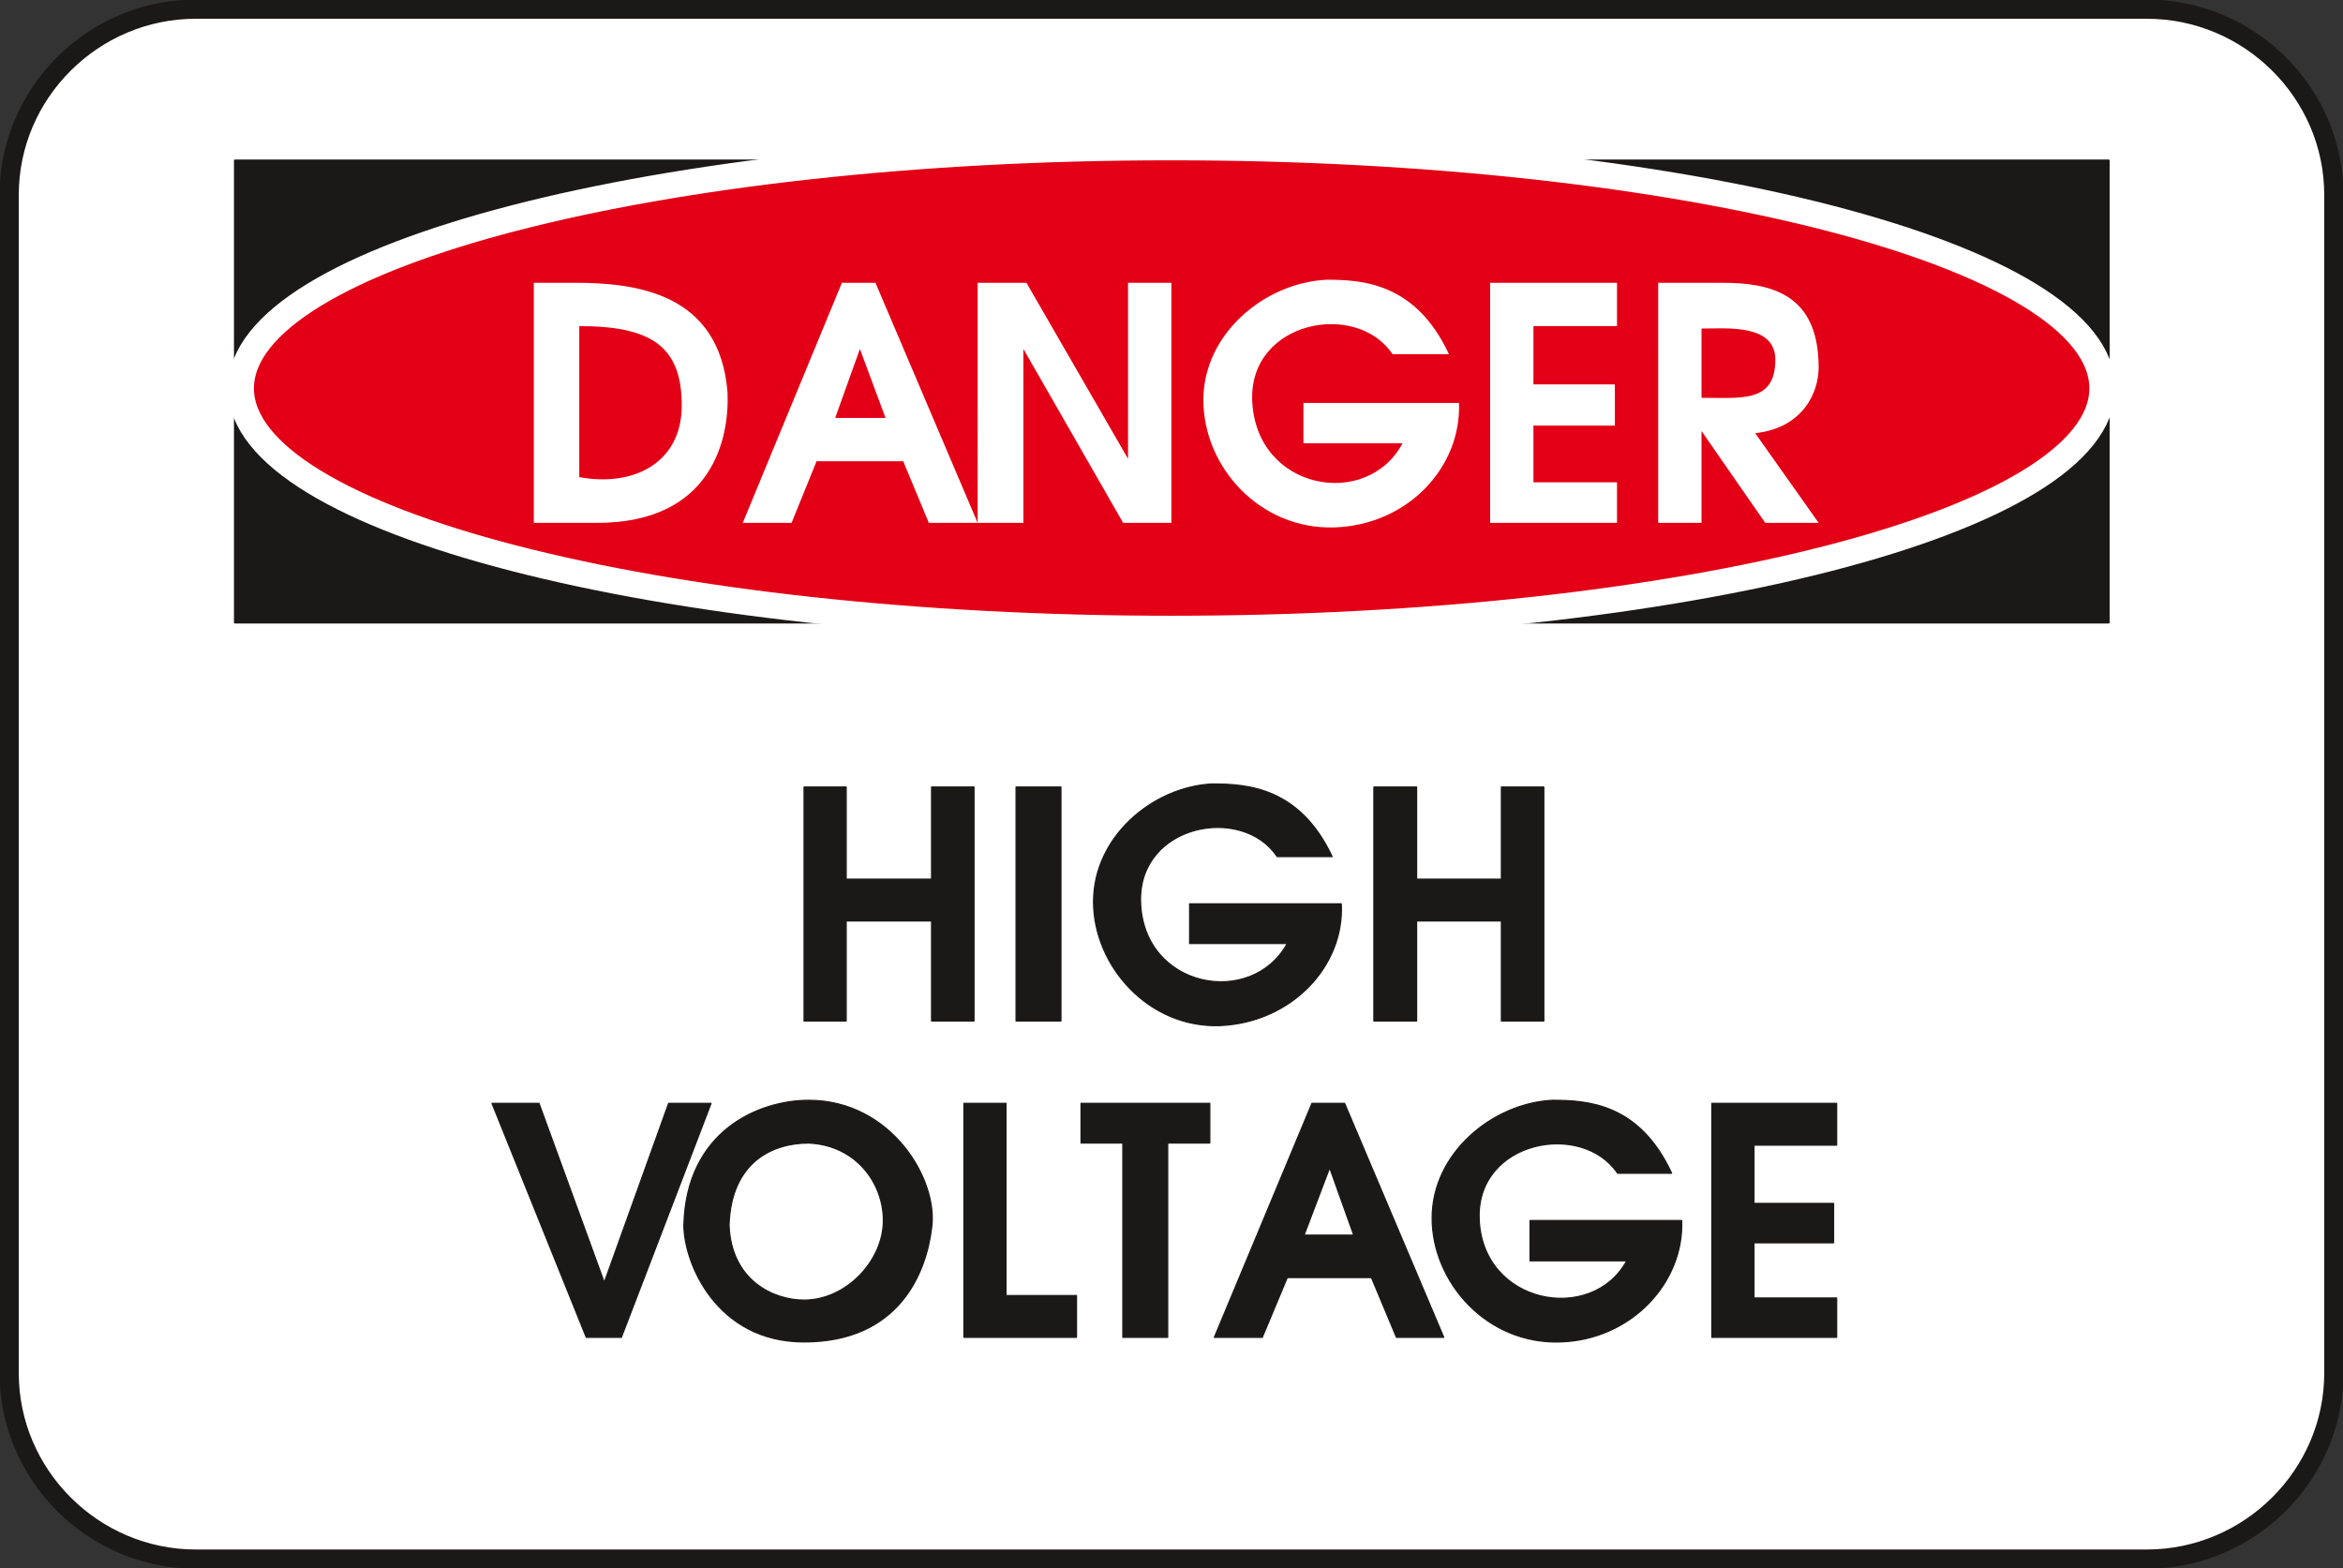
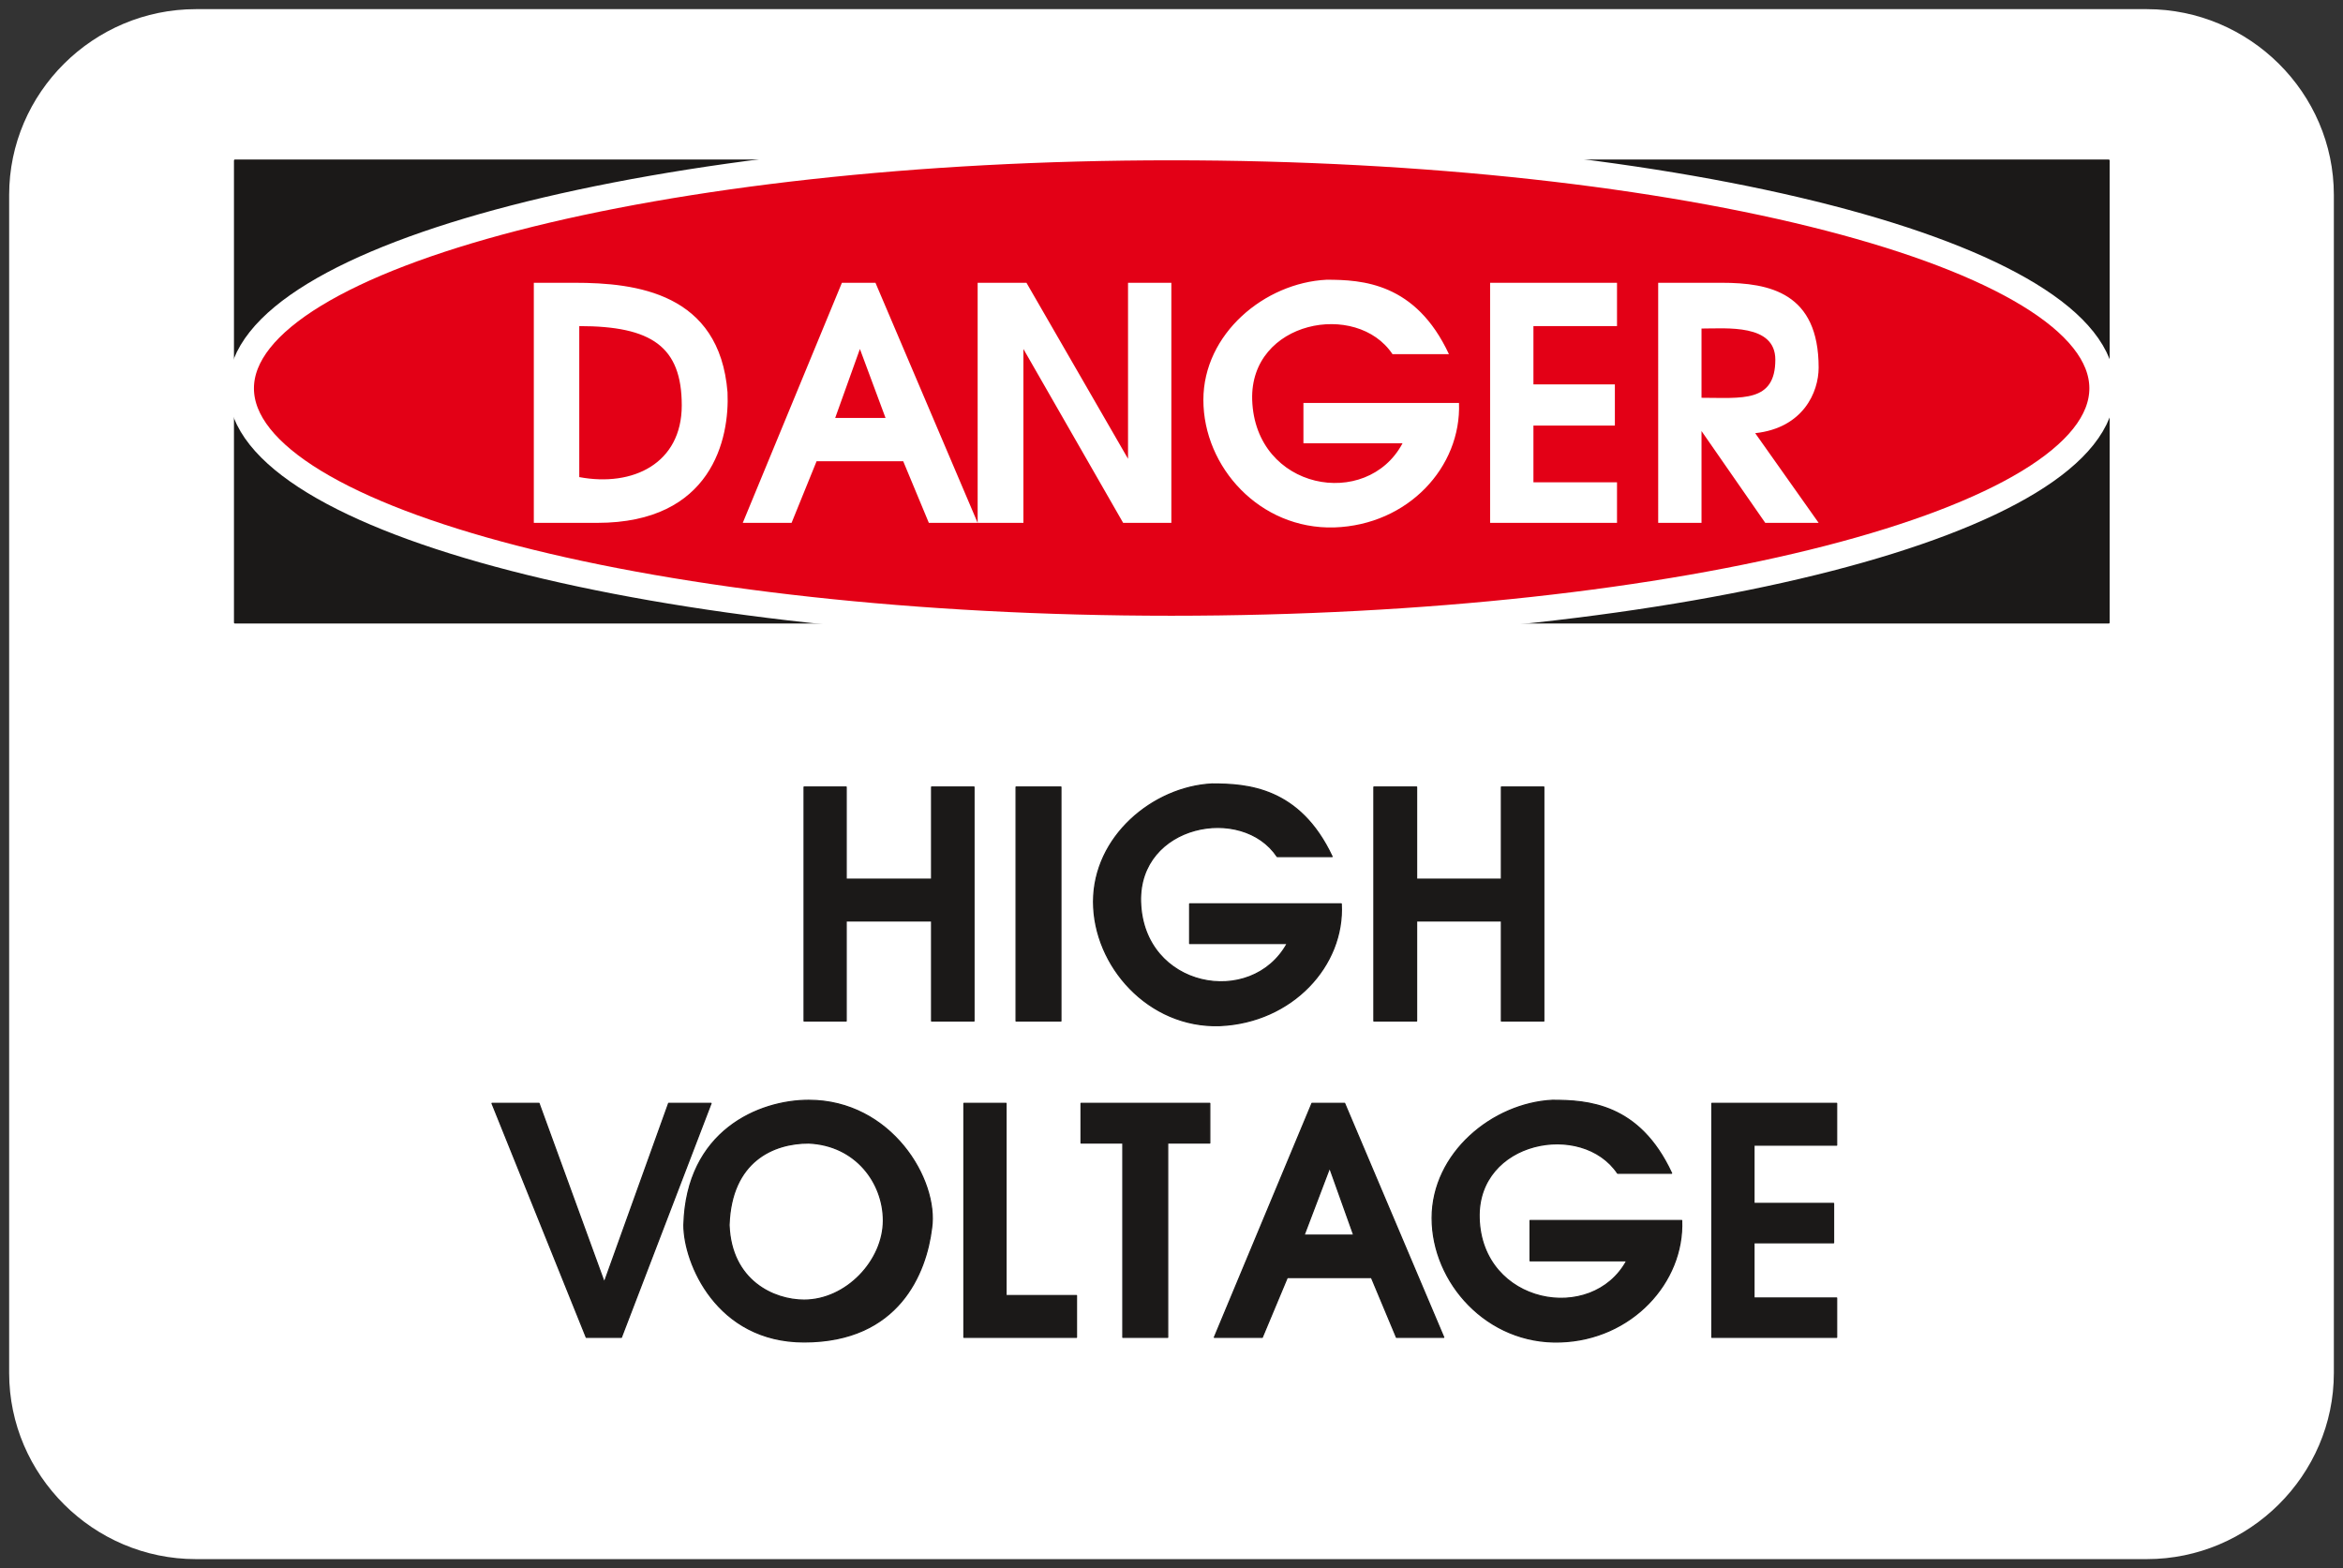
<svg xmlns="http://www.w3.org/2000/svg" xml:space="preserve" width="76.81mm" height="51.41mm" fill-rule="evenodd" stroke-linejoin="round" stroke-width="28.222" preserveAspectRatio="xMidYMid" version="1.2" viewBox="0 0 7681 5141">
  <rect x="0" y="0" width="7681" height="5141" fill="#333333" stroke="none" />
  <defs class="ClipPathGroup">
    <clipPath id="a" clipPathUnits="userSpaceOnUse">
      <path d="M0 0h7681v5141H0z" />
    </clipPath>
  </defs>
  <g class="SlideGroup">
    <g class="Slide" clip-path="url(#a)">
      <g class="Page">
        <g class="com.sun.star.drawing.ClosedBezierShape">
          <path fill="none" d="M-2-2h7686v5146H-2z" class="BoundingBox" />
          <path fill="#FFF" d="M642 30h6396c336 0 613 274 613 609v3862c0 335-277 610-613 610H642c-336 0-612-275-612-610V639C30 304 306 30 642 30Z" />
-           <path fill="none" stroke="#1B1918" stroke-linecap="round" stroke-width="63" d="M642 30h6396c336 0 613 274 613 609v3862c0 335-277 610-613 610H642c-336 0-612-275-612-610V639C30 304 306 30 642 30Z" />
        </g>
        <g class="com.sun.star.drawing.PolyPolygonShape">
          <path fill="none" d="M767 523h6150v1522H767z" class="BoundingBox" />
          <path fill="#1B1918" d="M770 526h6143v1515H770V526Z" />
          <path fill="none" stroke="#1B1918" stroke-linecap="round" stroke-width="6" d="M770 526h6143v1515H770V526Z" />
        </g>
        <g class="com.sun.star.drawing.ClosedBezierShape">
          <path fill="none" d="M1611 2568h4413v1835H1611z" class="BoundingBox" />
          <path fill="#1B1918" d="M2636 2580h138v302h280v-302h139v767h-139v-328h-280v328h-138v-767Zm0 0Zm695 0h147v767h-147v-767Zm0 0Zm642-10c114 0 287 10 394 238h-180c-115-172-455-106-448 148 8 284 364 350 481 137h-320v-130h497c11 203-162 389-398 399-234 8-414-196-414-406 0-214 195-376 388-386Zm0 0Zm531 10h140v302h278v-302h139v767h-139v-328h-278v328h-140v-767Zm0 0ZM1922 4384l-309-767h154l214 587 211-587h139l-294 767h-115Zm0 0Zm320-368c8-310 247-409 409-409 271 0 426 261 403 419-18 147-107 373-418 373-287 0-394-259-394-383Zm0 0Zm148 0c7 183 147 246 246 246 138 0 260-129 260-261 0-122-89-247-245-254-114 0-254 58-261 269Zm0 0Zm770-399h138v630h231v137h-369v-767Zm0 0Zm384 130v-130h422v130h-138v637h-147v-637h-137Zm0 0Zm757-130h107l325 767h-155l-82-196h-276l-82 196h-157l320-767Zm0 0Zm58 211-84 221h163l-79-221Zm0 0Zm730-221c115 0 285 10 391 239h-177c-117-173-461-107-454 147 8 284 370 350 484 140h-317v-132h497c8 203-165 391-398 398-240 8-420-195-420-406 0-213 198-376 394-386Zm0 0Zm523 10h409v137h-271v191h261v129h-261v181h271v129h-409v-767Z" />
          <path fill="none" stroke="#1B1918" stroke-linecap="round" stroke-width="4" d="M2636 2580h138v302h280v-302h139v767h-139v-328h-280v328h-138v-767Zm695 0h147v767h-147v-767Zm642-10c114 0 287 10 394 238h-180c-115-172-455-106-448 148 8 284 364 350 481 137h-320v-130h497c11 203-162 389-398 399-234 8-414-196-414-406 0-214 195-376 388-386Zm531 10h140v302h278v-302h139v767h-139v-328h-278v328h-140v-767ZM1922 4384l-309-767h154l214 587 211-587h139l-294 767h-115Zm320-368c8-310 247-409 409-409 271 0 426 261 403 419-18 147-107 373-418 373-287 0-394-259-394-383Z" />
          <path fill="none" stroke="#1B1918" stroke-linecap="round" stroke-width="4" d="M2390 4016c7 183 147 246 246 246 138 0 260-129 260-261 0-122-89-247-245-254-114 0-254 58-261 269Zm770-399h138v630h231v137h-369v-767Zm384 130v-130h422v130h-138v637h-147v-637h-137Zm757-130h107l325 767h-155l-82-196h-276l-82 196h-157l320-767Z" />
          <path fill="none" stroke="#1B1918" stroke-linecap="round" stroke-width="4" d="m4359 3828-84 221h163l-79-221Zm730-221c115 0 285 10 391 239h-177c-117-173-461-107-454 147 8 284 370 350 484 140h-317v-132h497c8 203-165 391-398 398-240 8-420-195-420-406 0-213 198-376 394-386Zm523 10h409v137h-271v191h261v129h-261v181h271v129h-409v-767Z" />
        </g>
        <g class="com.sun.star.drawing.ClosedBezierShape">
          <path fill="none" d="M747 440h6189v1665H747z" class="BoundingBox" />
          <path fill="#E30016" d="M3840 483c1680 0 3052 355 3052 790s-1372 788-3052 788c-1679 0-3050-353-3050-788s1371-790 3050-790Z" />
          <path fill="none" stroke="#FFF" stroke-linecap="round" stroke-width="85" d="M3840 483c1680 0 3052 355 3052 790s-1372 788-3052 788c-1679 0-3050-353-3050-788s1371-790 3050-790Z" />
        </g>
        <g class="com.sun.star.drawing.ClosedBezierShape">
          <path fill="none" d="M1750 917h4213v814H1750z" class="BoundingBox" />
          <path fill="#FFF" d="M1884 927c201 0 475 33 501 359 7 152-51 428-427 428h-208V927h134Zm0 0Zm15 142v495c176 33 336-45 336-235 0-193-99-260-336-260Zm0 0Zm861-142h110l335 787h-160l-84-202h-284l-82 202h-160l325-787Zm0 0Zm59 217-81 226h165l-84-226Zm0 0Zm386-217h160l333 577V927h142v787h-158l-327-570v570h-150V927Zm0 0Zm1144-10c117 0 292 10 401 244h-185c-117-176-468-110-460 150 10 296 376 362 493 142h-325v-132h510c8 210-167 400-409 408-244 7-429-198-429-418 0-217 201-384 404-394Zm0 0Zm536 10h416v142h-274v191h267v135h-267v186h274v133h-416V927Zm0 0Zm759 0c158 0 318 33 318 278 0 81-51 198-208 215l208 294h-175l-209-301v301h-142V927h208Zm0 0Zm-66 150v227c132 0 242 17 242-125 0-118-160-102-242-102Z" />
        </g>
      </g>
    </g>
  </g>
</svg>